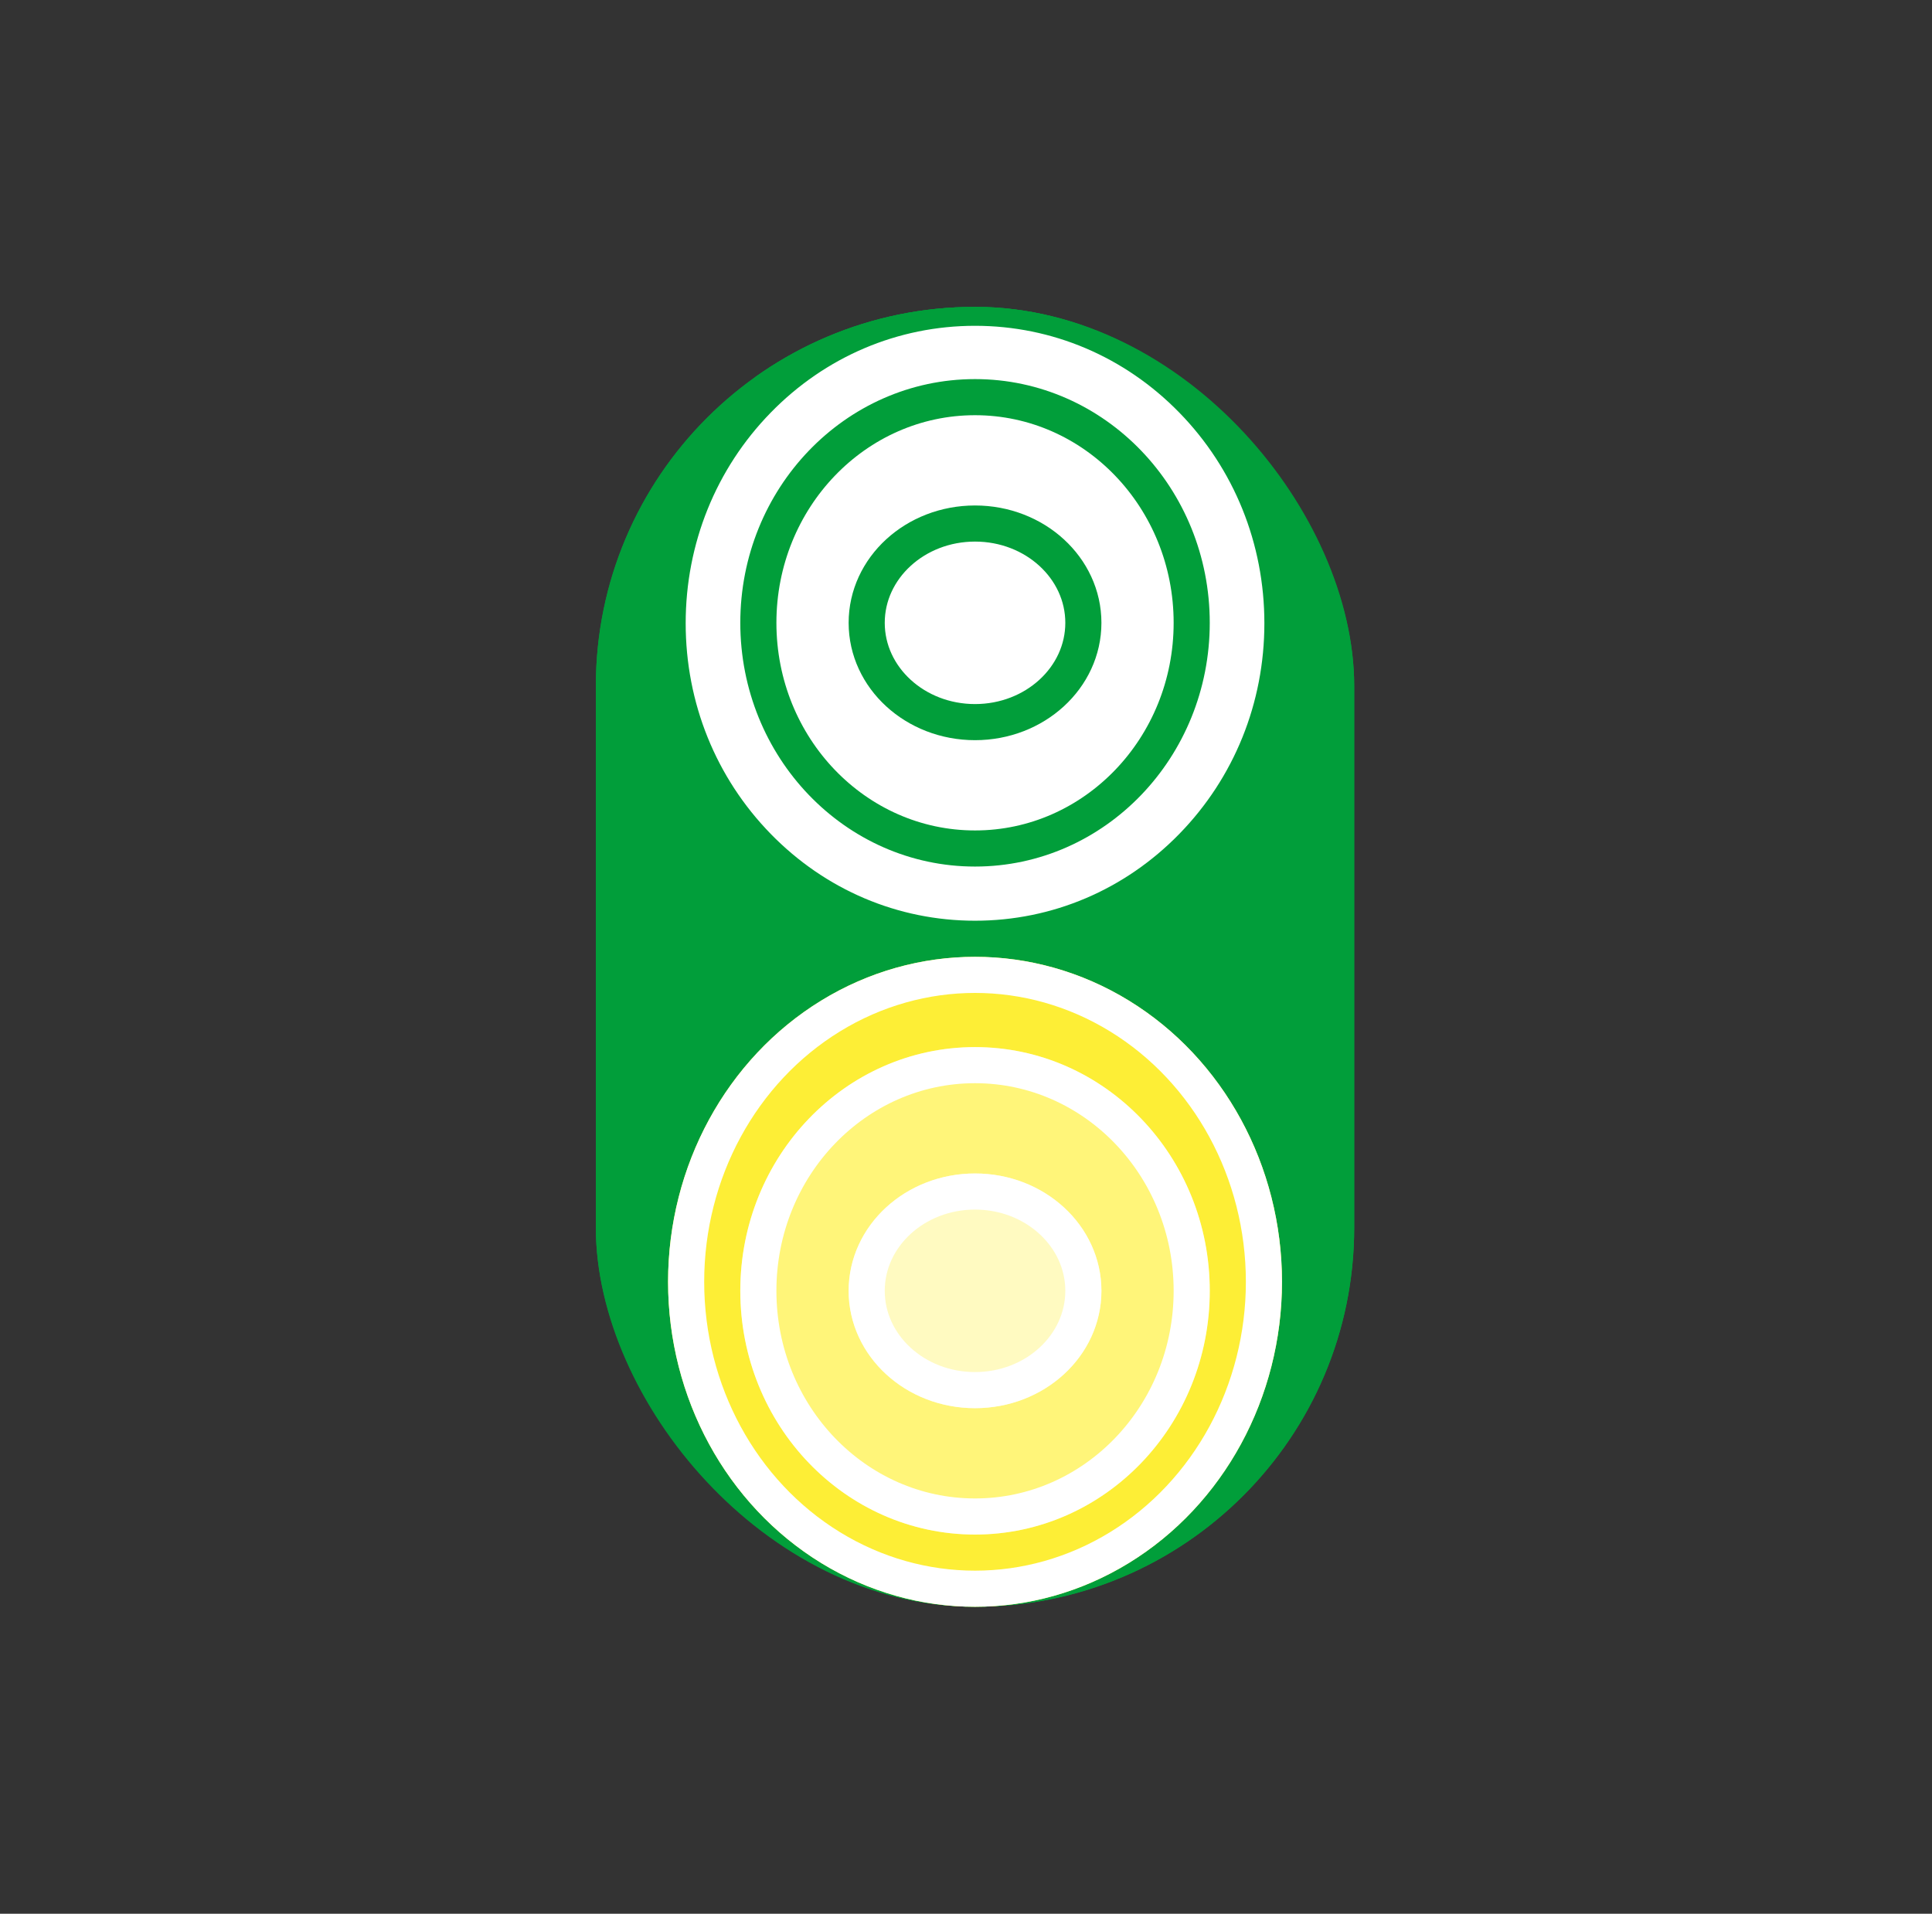
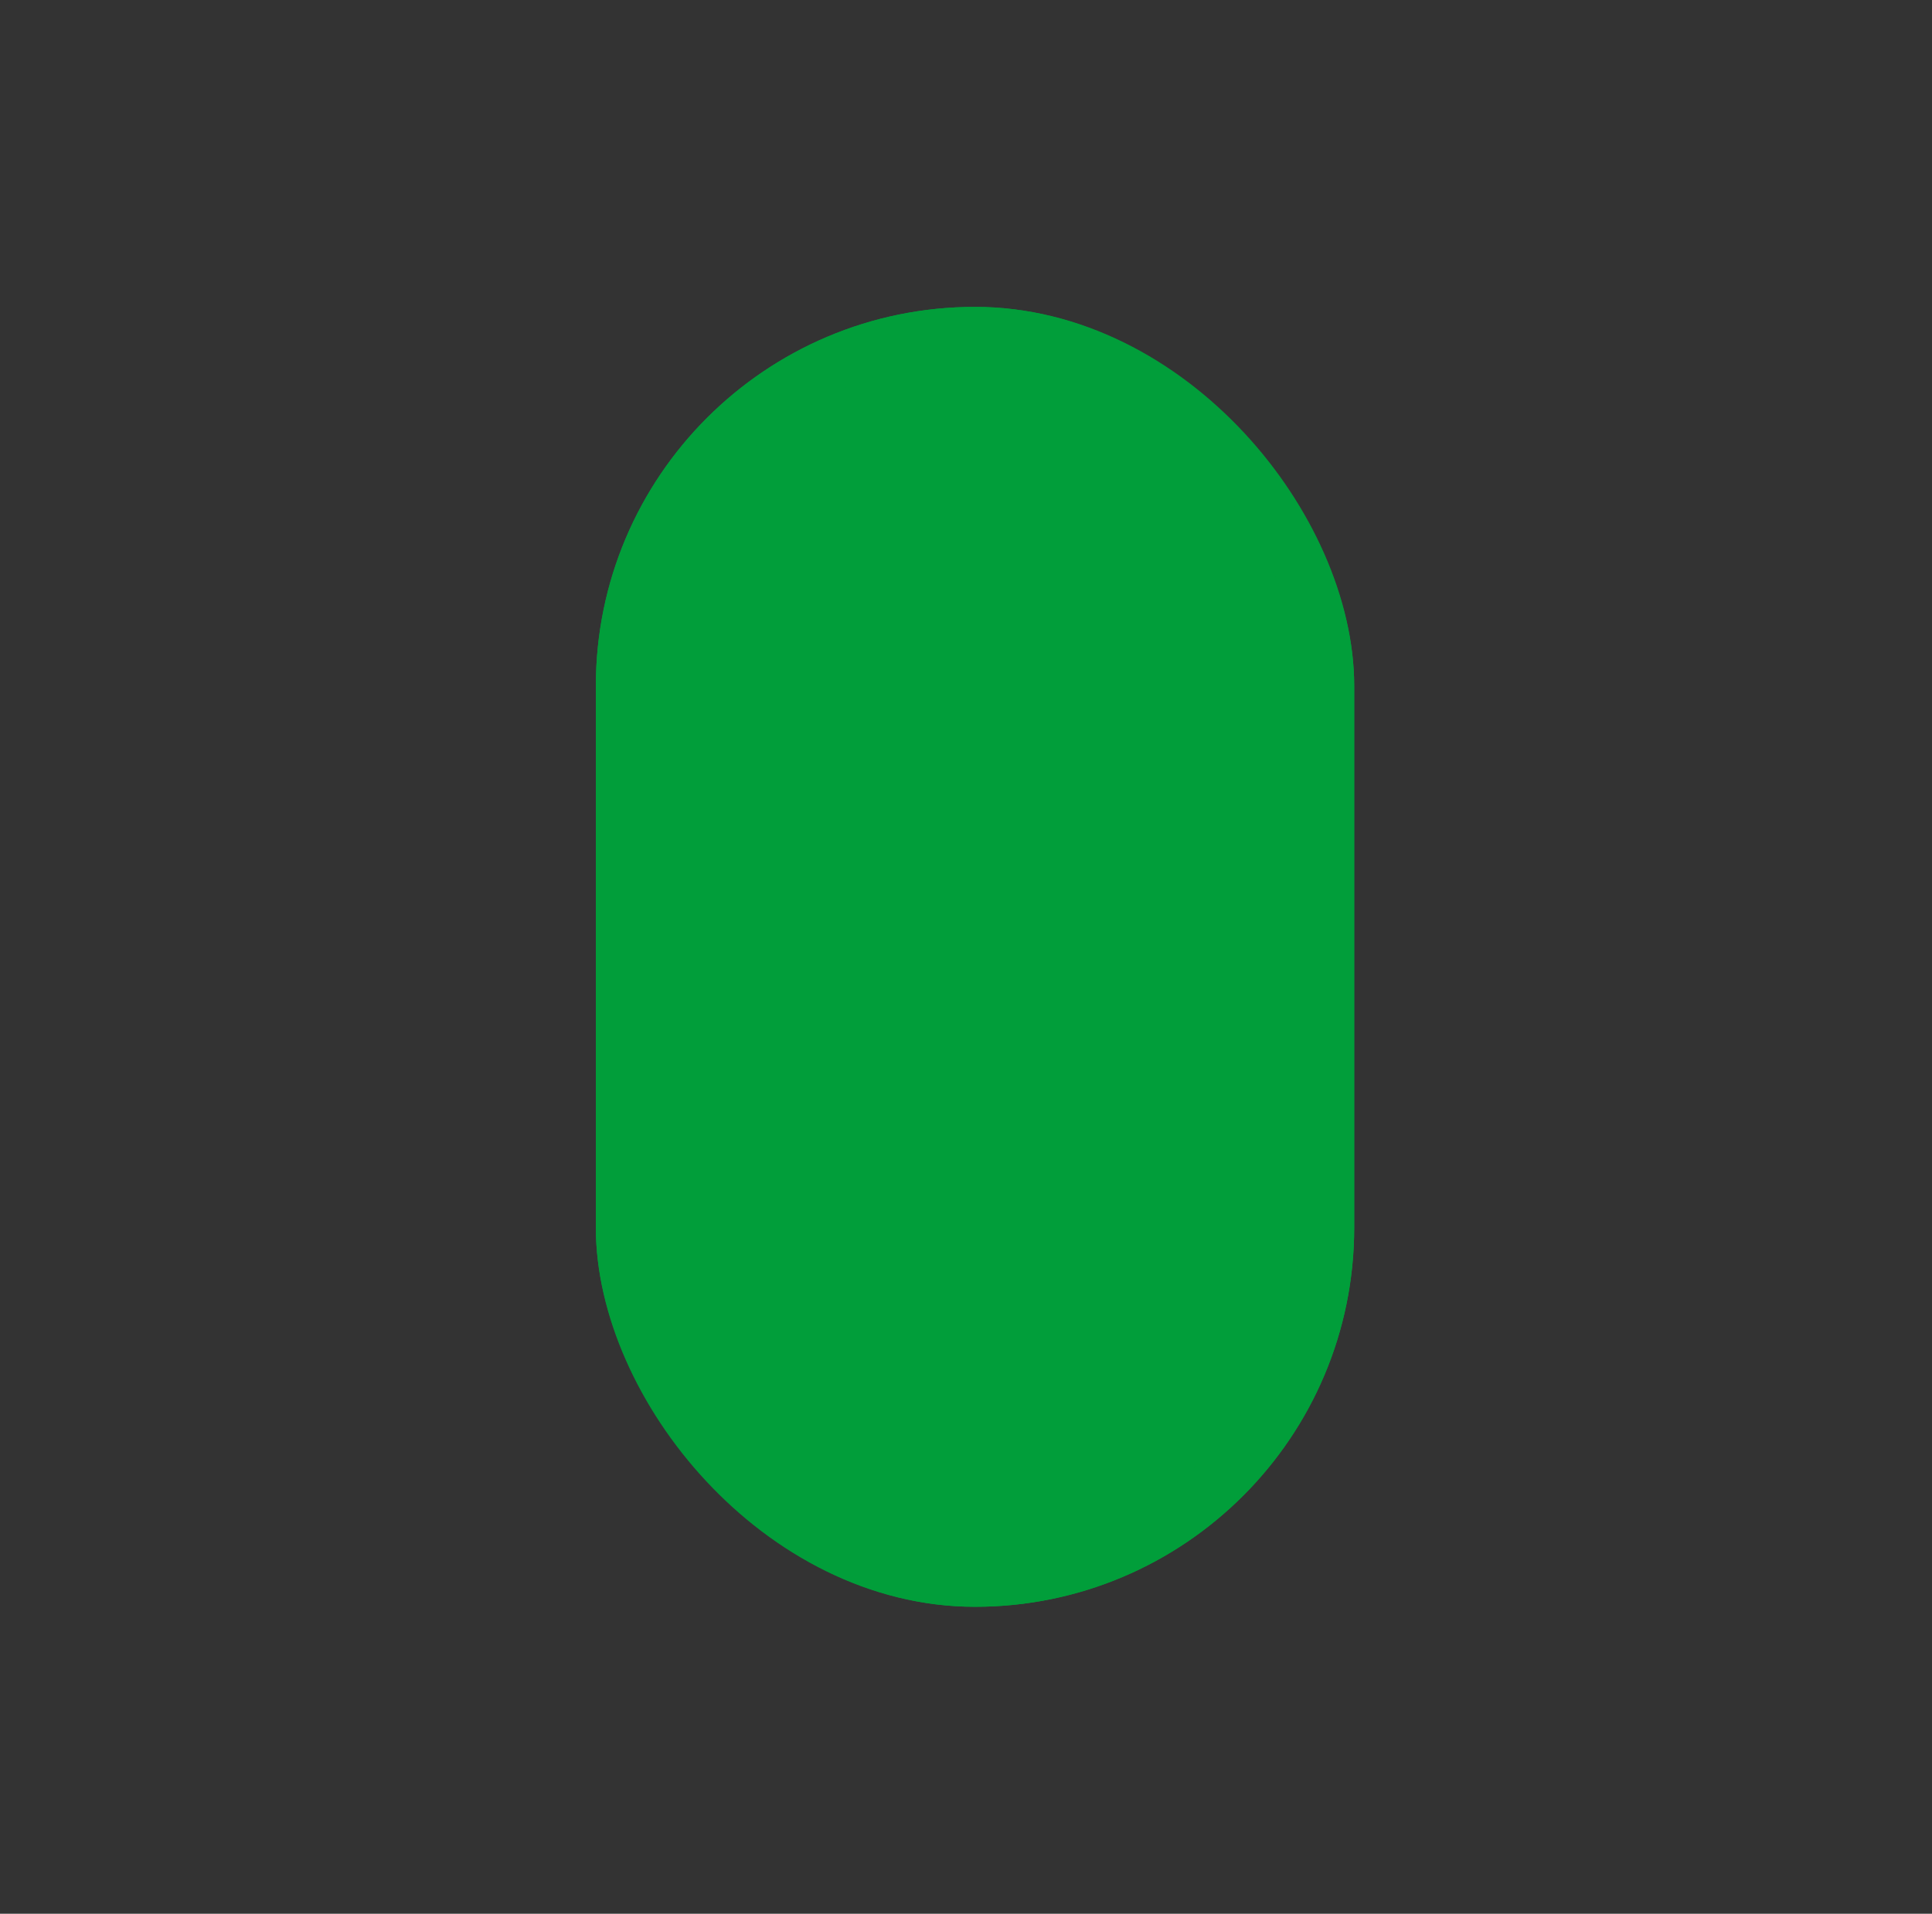
<svg xmlns="http://www.w3.org/2000/svg" width="107" height="106" viewBox="0 0 107 106">
  <rect x="0" y="0" width="107" height="106" fill="#333333" stroke="none" />
  <defs>
    <clipPath id="clip-path">
      <rect id="矩形_16713" data-name="矩形 16713" width="107" height="106" transform="translate(7146 -5468)" fill="rgba(144,67,67,0.57)" />
    </clipPath>
    <clipPath id="clip-path-2">
-       <rect id="矩形_16659" data-name="矩形 16659" width="42" height="72" rx="21" transform="translate(-0.072 0.397)" fill="#fff" stroke="#019e3a" stroke-width="3" />
-     </clipPath>
+       </clipPath>
  </defs>
  <g id="蒙版组_428" data-name="蒙版组 428" transform="translate(-7146 5468)" clip-path="url(#clip-path)">
    <g id="组_48157" data-name="组 48157" transform="translate(6065.228 -19853.297)">
      <g id="矩形_16658" data-name="矩形 16658" transform="translate(1113.772 14402.296)" fill="#019e3a" stroke="#019e3a" stroke-width="3">
        <rect width="42" height="72" rx="21" stroke="none" />
        <rect x="1.5" y="1.5" width="39" height="69" rx="19.5" fill="none" />
      </g>
      <g id="组_48075" data-name="组 48075" transform="translate(1113.844 14401.898)">
        <g id="蒙版组_392" data-name="蒙版组 392" transform="translate(0 0)" clip-path="url(#clip-path-2)">
          <g id="组_48073" data-name="组 48073" transform="translate(2.903 -0.555)">
            <g id="路径_4846" data-name="路径 4846" transform="translate(0)" fill="#fff">
              <path d="M 18.025 35.952 C 13.482 35.952 9.21 34.137 5.995 30.842 C 2.774 27.54 1 23.148 1 18.476 C 1 13.803 2.774 9.412 5.995 6.11 C 9.21 2.815 13.482 1 18.025 1 C 22.568 1 26.84 2.815 30.055 6.11 C 33.276 9.412 35.05 13.803 35.05 18.476 C 35.05 23.148 33.276 27.54 30.055 30.842 C 26.84 34.137 22.568 35.952 18.025 35.952 Z" stroke="none" />
              <path d="M 18.025 2 C 13.754 2 9.736 3.708 6.711 6.808 C 3.673 9.922 2 14.066 2 18.476 C 2 22.886 3.673 27.03 6.711 30.144 C 9.736 33.244 13.754 34.952 18.025 34.952 C 22.296 34.952 26.315 33.244 29.339 30.144 C 32.377 27.03 34.05 22.886 34.05 18.476 C 34.05 14.066 32.377 9.922 29.339 6.808 C 26.315 3.708 22.296 2 18.025 2 M 18.025 -3.814697265625e-06 C 27.98 -3.814697265625e-06 36.05 8.272 36.05 18.476 C 36.05 28.68 27.98 36.952 18.025 36.952 C 8.07 36.952 3.814697265625e-06 28.68 3.814697265625e-06 18.476 C 3.814697265625e-06 8.272 8.07 -3.814697265625e-06 18.025 -3.814697265625e-06 Z" stroke="none" fill="#019e3a" />
            </g>
            <g id="椭圆_257" data-name="椭圆 257" transform="translate(5.025 4.952)" fill="#fff" stroke="#019e3a" stroke-width="2">
              <ellipse cx="13" cy="13.5" rx="13" ry="13.5" stroke="none" />
              <ellipse cx="13" cy="13.5" rx="12" ry="12.5" fill="none" />
            </g>
            <g id="椭圆_255" data-name="椭圆 255" transform="translate(11.025 11.952)" fill="#fff" stroke="#019e3a" stroke-width="2">
              <ellipse cx="7" cy="6.5" rx="7" ry="6.5" stroke="none" />
              <ellipse cx="7" cy="6.5" rx="6" ry="5.5" fill="none" />
            </g>
          </g>
          <g id="组_48074" data-name="组 48074" transform="translate(3.64 36.396)">
            <g id="椭圆_259" data-name="椭圆 259" transform="translate(0.288 0.001)" fill="#fdee36" stroke="#fff" stroke-width="2">
              <ellipse cx="17" cy="18" rx="17" ry="18" stroke="none" />
              <ellipse cx="17" cy="18" rx="16" ry="17" fill="none" />
            </g>
            <g id="椭圆_257-2" data-name="椭圆 257" transform="translate(4.288 5.001)" fill="#fff579" stroke="#fff" stroke-width="2">
              <ellipse cx="13" cy="13.5" rx="13" ry="13.5" stroke="none" />
-               <ellipse cx="13" cy="13.5" rx="12" ry="12.5" fill="none" />
            </g>
            <g id="椭圆_255-2" data-name="椭圆 255" transform="translate(10.288 12.001)" fill="#fffac1" stroke="#fff" stroke-width="2">
              <ellipse cx="7" cy="6.5" rx="7" ry="6.5" stroke="none" />
              <ellipse cx="7" cy="6.5" rx="6" ry="5.5" fill="none" />
            </g>
          </g>
        </g>
      </g>
    </g>
  </g>
</svg>